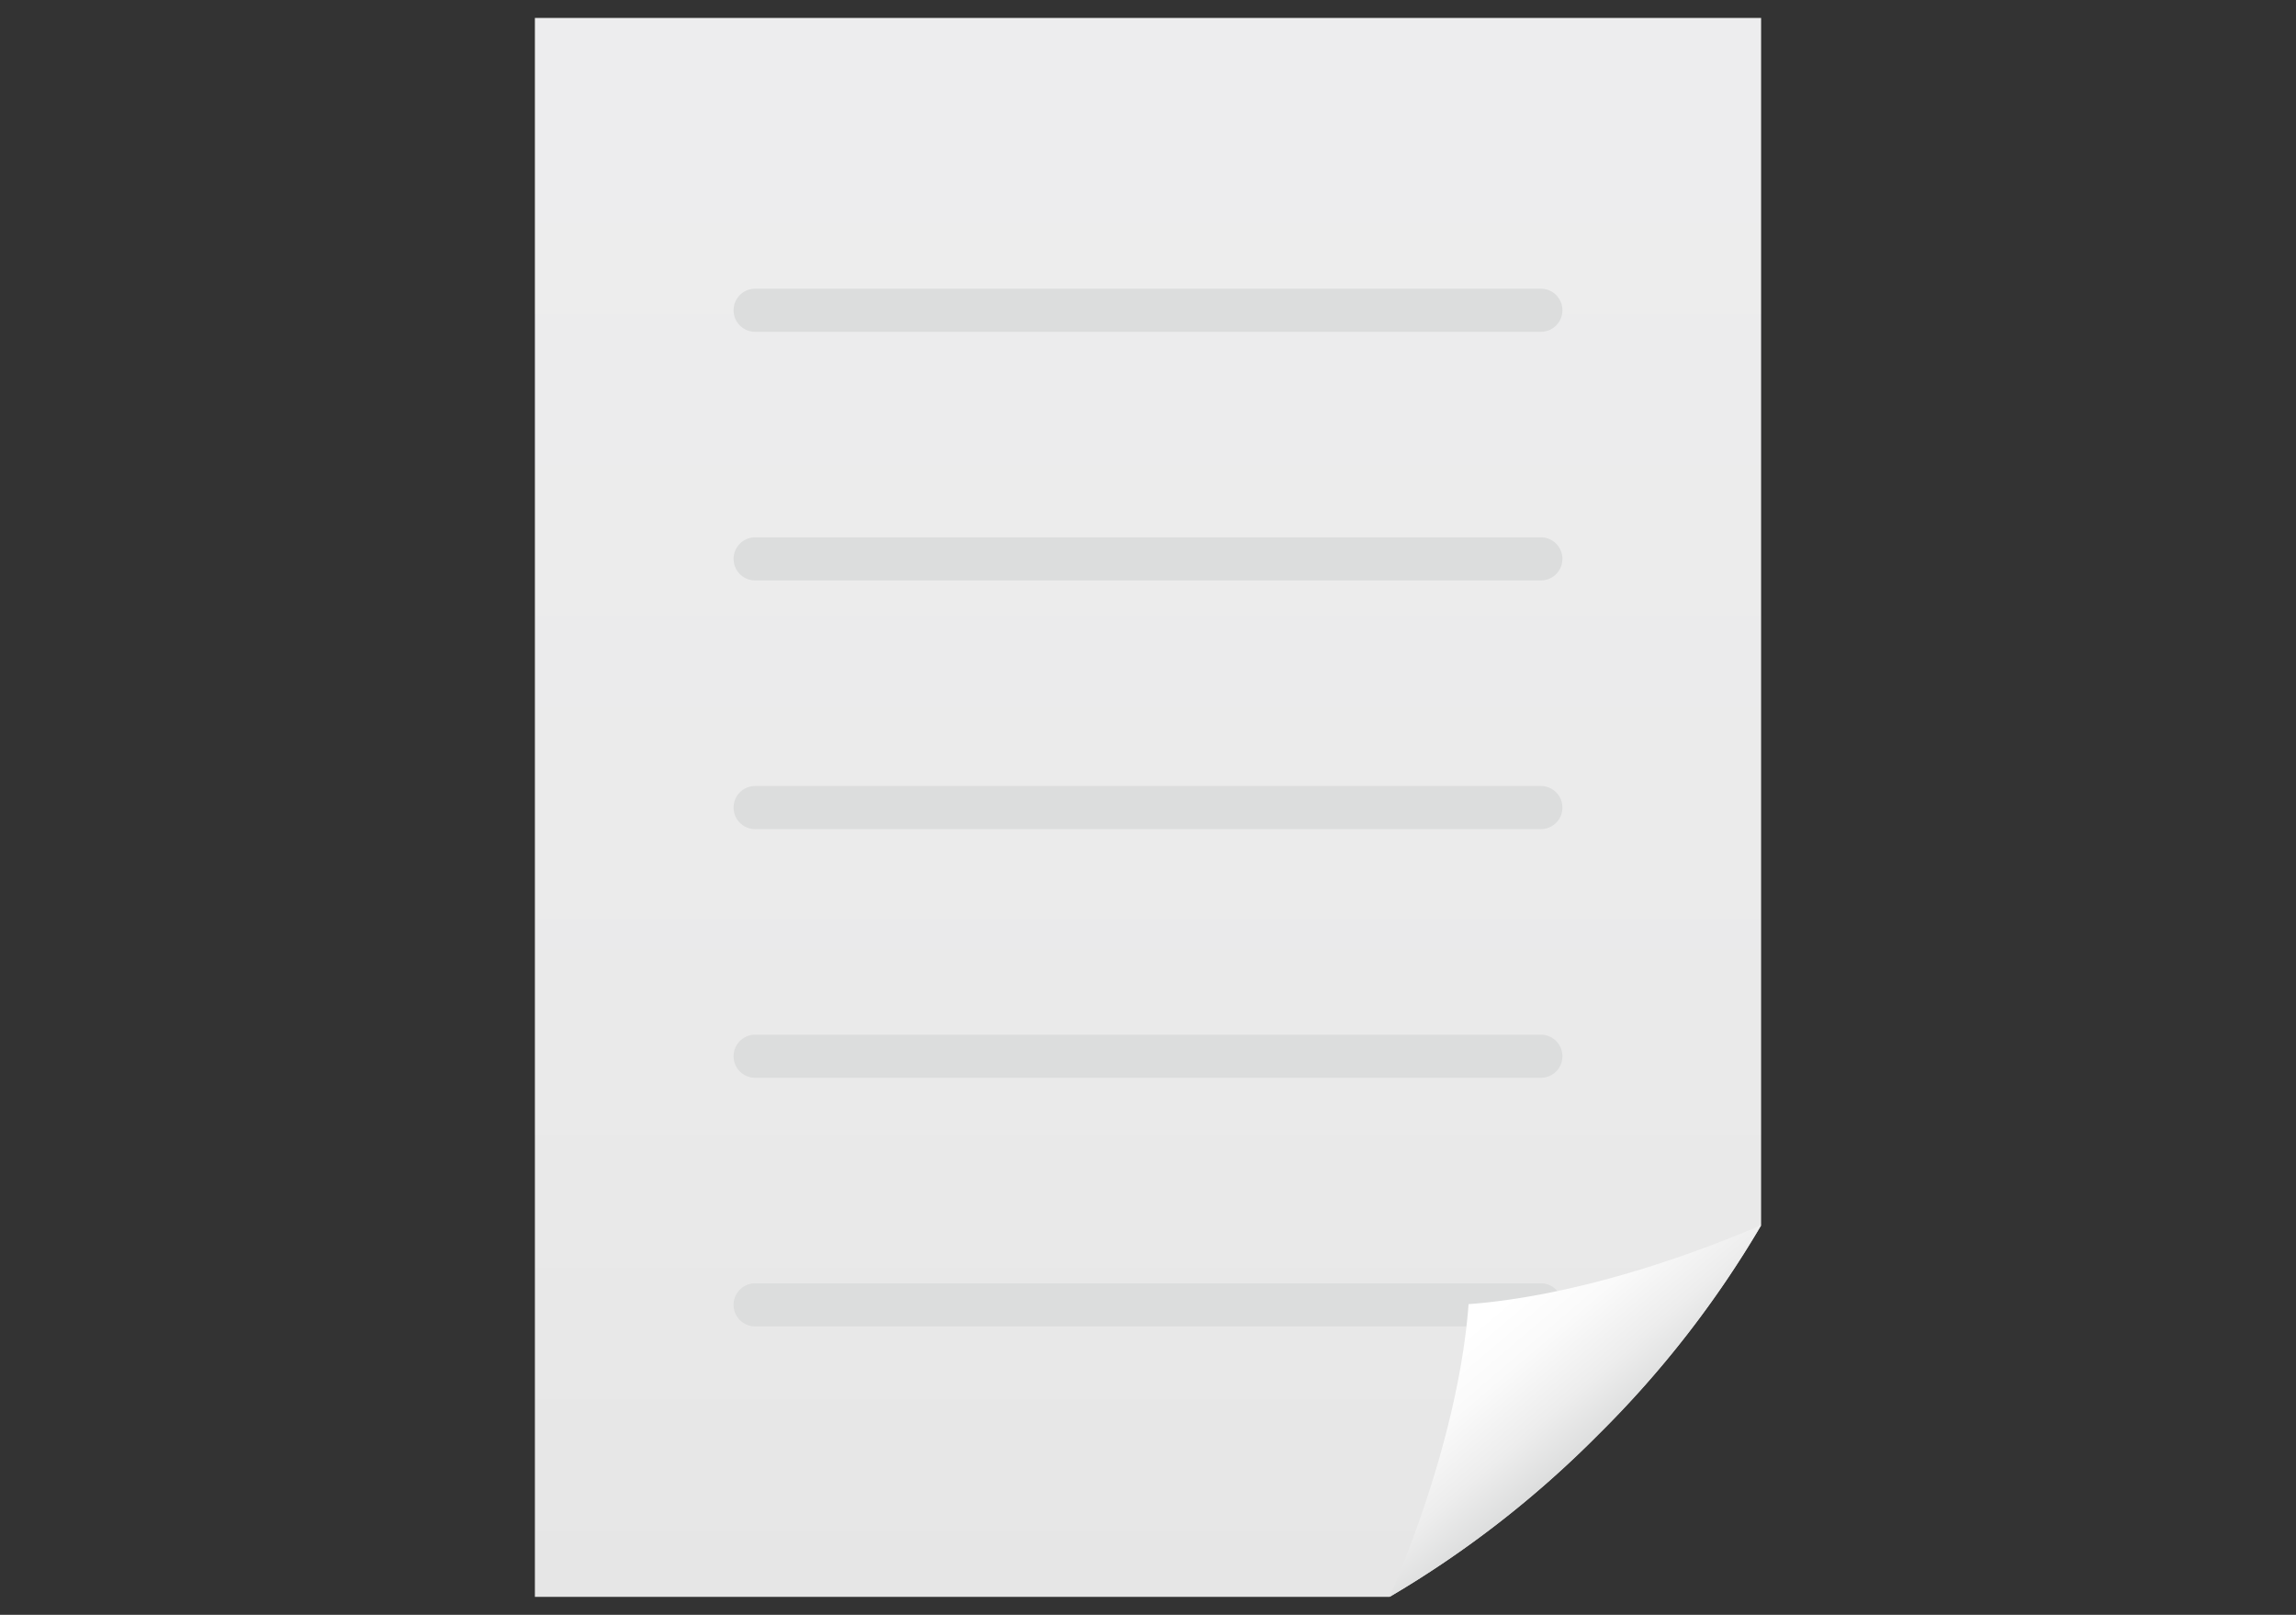
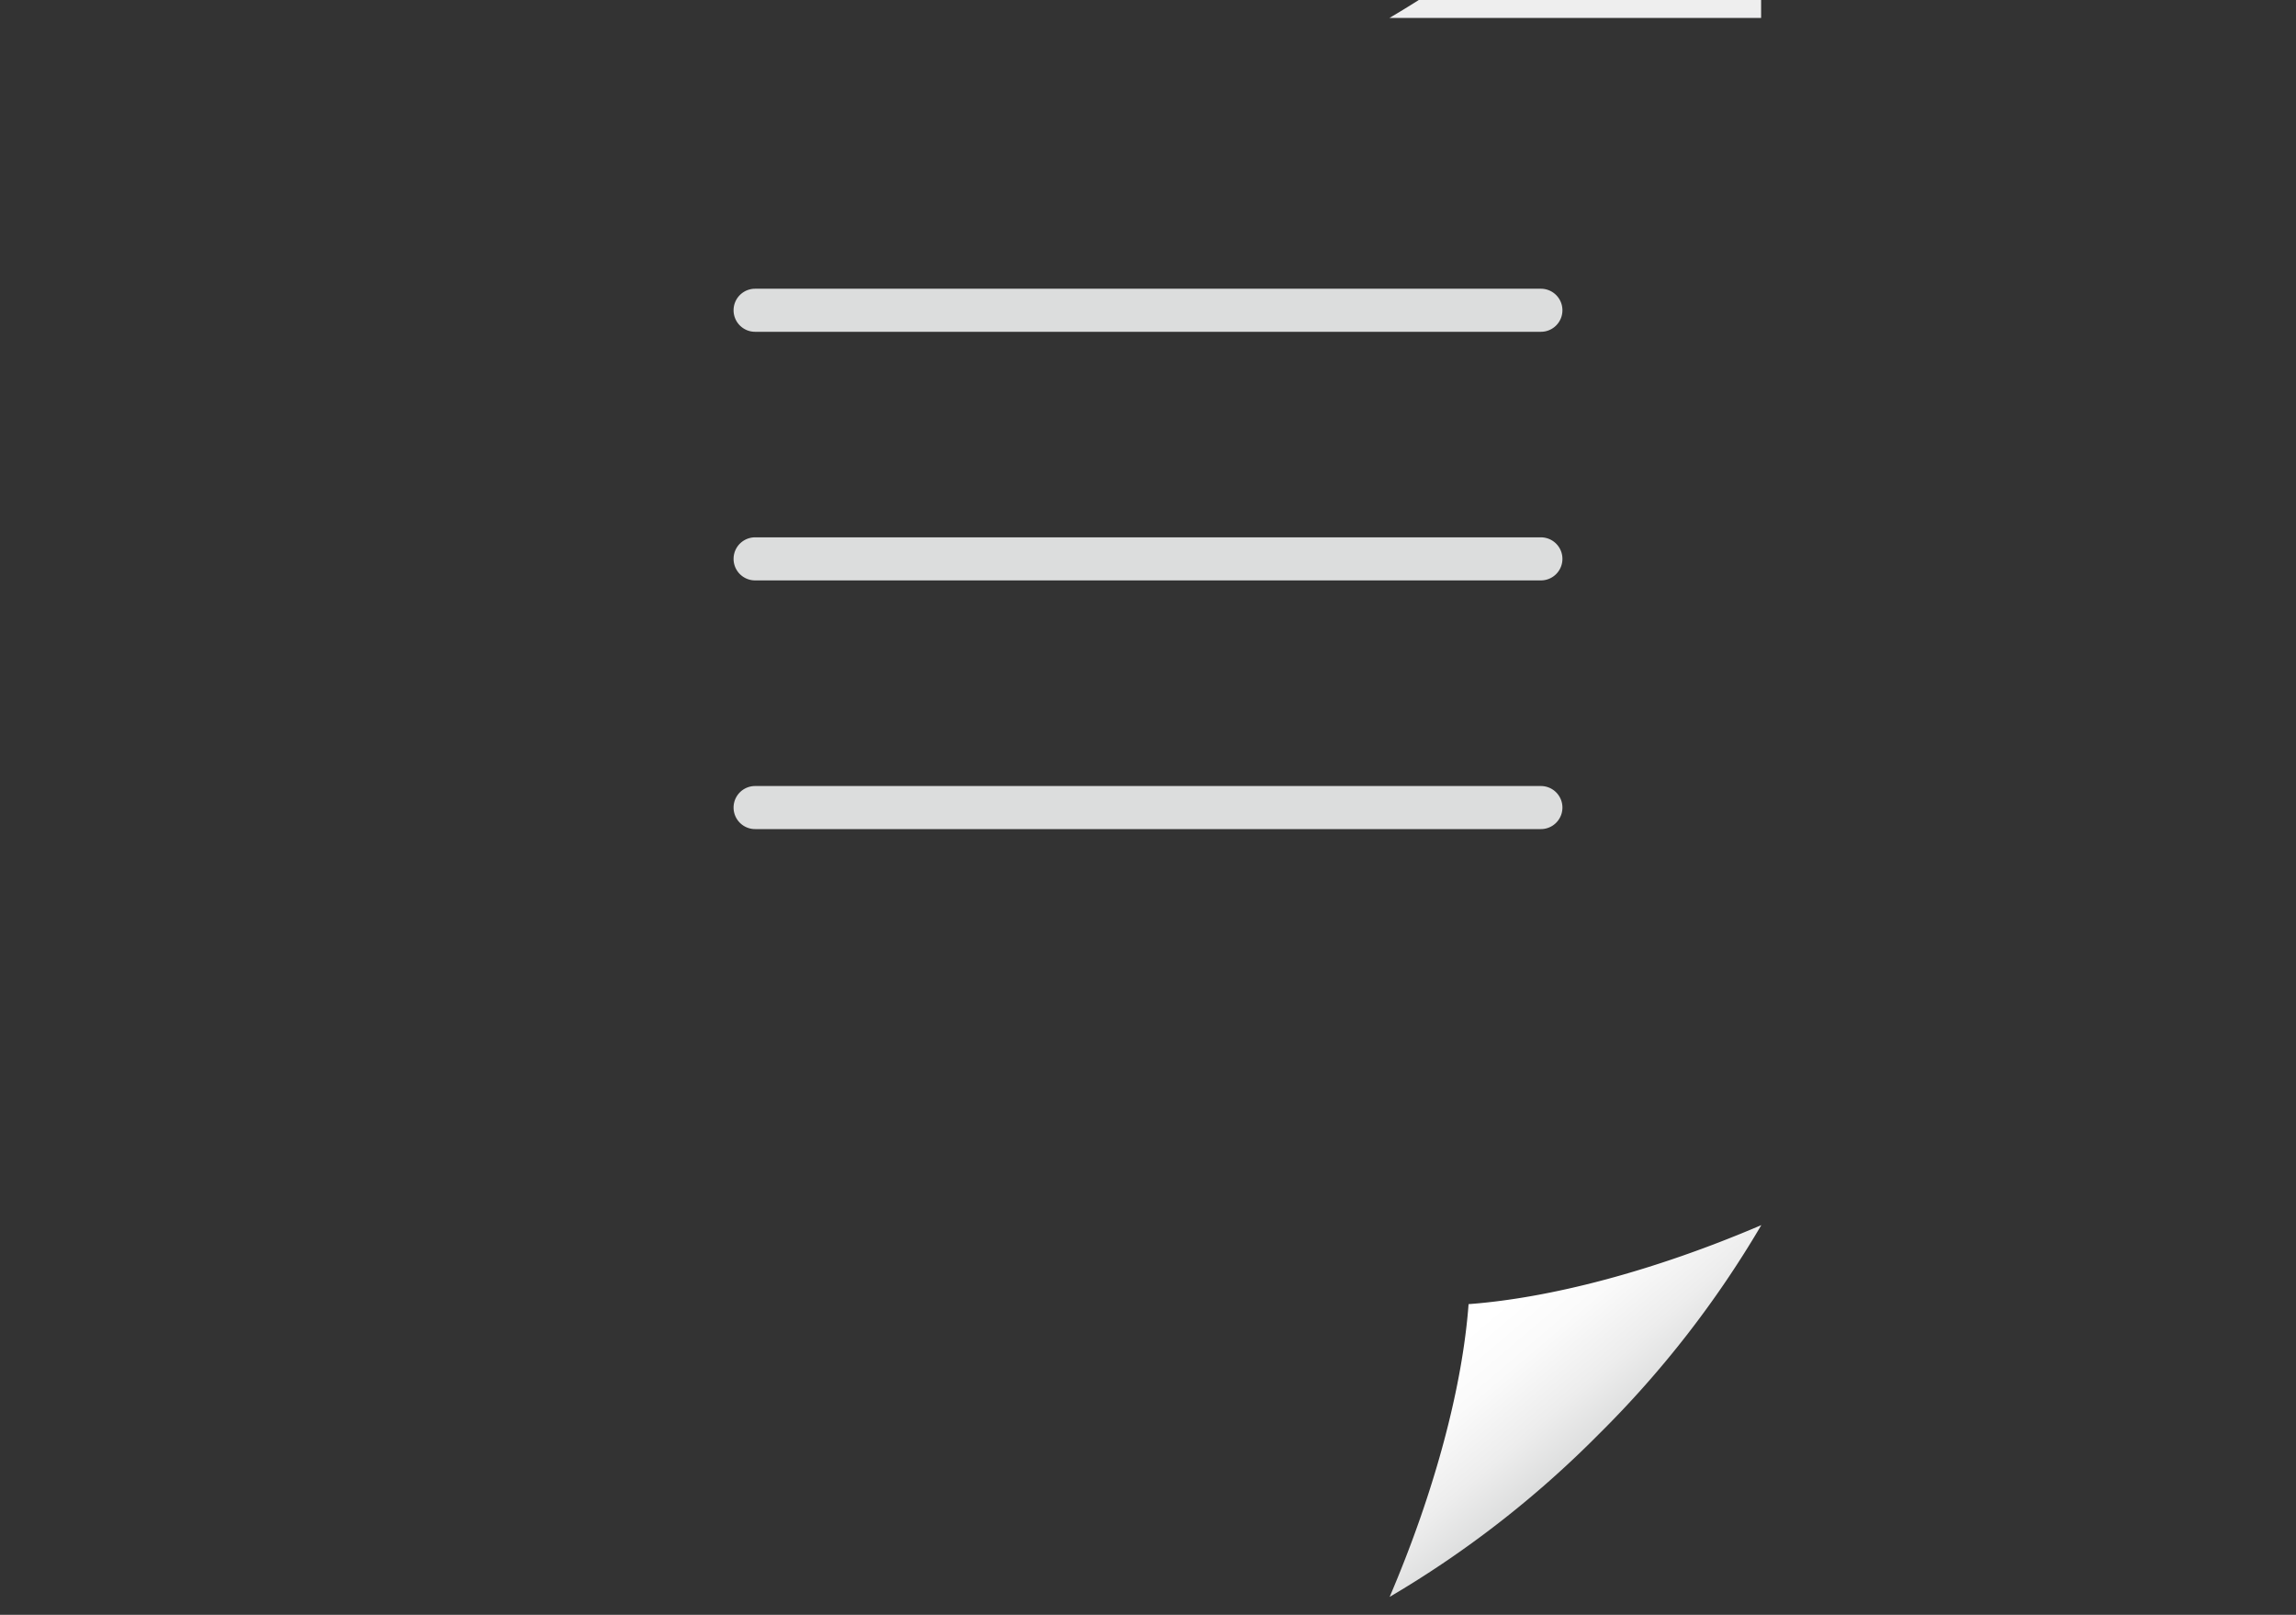
<svg xmlns="http://www.w3.org/2000/svg" id="レイヤー_1" data-name="レイヤー 1" viewBox="0 0 320 225">
  <rect x="0" y="0" width="320" height="225" fill="#333333" stroke="none" />
  <defs>
    <style>.cls-1{fill:url(#名称未設定グラデーション_20);}.cls-2{fill:#dcdddd;}.cls-3{fill:url(#名称未設定グラデーション_22);}</style>
    <linearGradient id="名称未設定グラデーション_20" x1="160" y1="-209.54" x2="160" y2="222.5" gradientUnits="userSpaceOnUse">
      <stop offset="0.44" stop-color="#eeeeef" />
      <stop offset="0.83" stop-color="#eaeaea" />
      <stop offset="1" stop-color="#e6e6e6" />
    </linearGradient>
    <linearGradient id="名称未設定グラデーション_22" x1="195.77" y1="168.64" x2="223.28" y2="200.98" gradientUnits="userSpaceOnUse">
      <stop offset="0.44" stop-color="#fff" />
      <stop offset="0.62" stop-color="#fafafa" />
      <stop offset="0.82" stop-color="#ededed" />
      <stop offset="1" stop-color="#dbdcdc" />
    </linearGradient>
  </defs>
-   <path class="cls-1" d="M74.55,2.5v220h119.1a143,143,0,0,0,29.14-22.66,142.29,142.29,0,0,0,22.66-29.14V2.5Z" />
+   <path class="cls-1" d="M74.55,2.5h119.1a143,143,0,0,0,29.14-22.66,142.29,142.29,0,0,0,22.66-29.14V2.5Z" />
  <path class="cls-2" d="M214.76,46.23H105.24a3,3,0,1,1,0-6H214.76a3,3,0,1,1,0,6Z" />
  <path class="cls-2" d="M214.76,80.87H105.24a3,3,0,1,1,0-6H214.76a3,3,0,1,1,0,6Z" />
  <path class="cls-2" d="M214.76,115.52H105.24a3,3,0,1,1,0-6H214.76a3,3,0,1,1,0,6Z" />
-   <path class="cls-2" d="M214.76,150.17H105.24a3,3,0,1,1,0-6H214.76a3,3,0,1,1,0,6Z" />
-   <path class="cls-2" d="M214.76,184.81H105.24a3,3,0,1,1,0-6H214.76a3,3,0,1,1,0,6Z" />
  <path class="cls-3" d="M204.68,181.71c-.84,11.3-4.58,25.78-11,40.79a143,143,0,0,0,29.14-22.66,142.29,142.29,0,0,0,22.66-29.14h0C230.45,177.13,216,180.87,204.68,181.71Z" />
</svg>